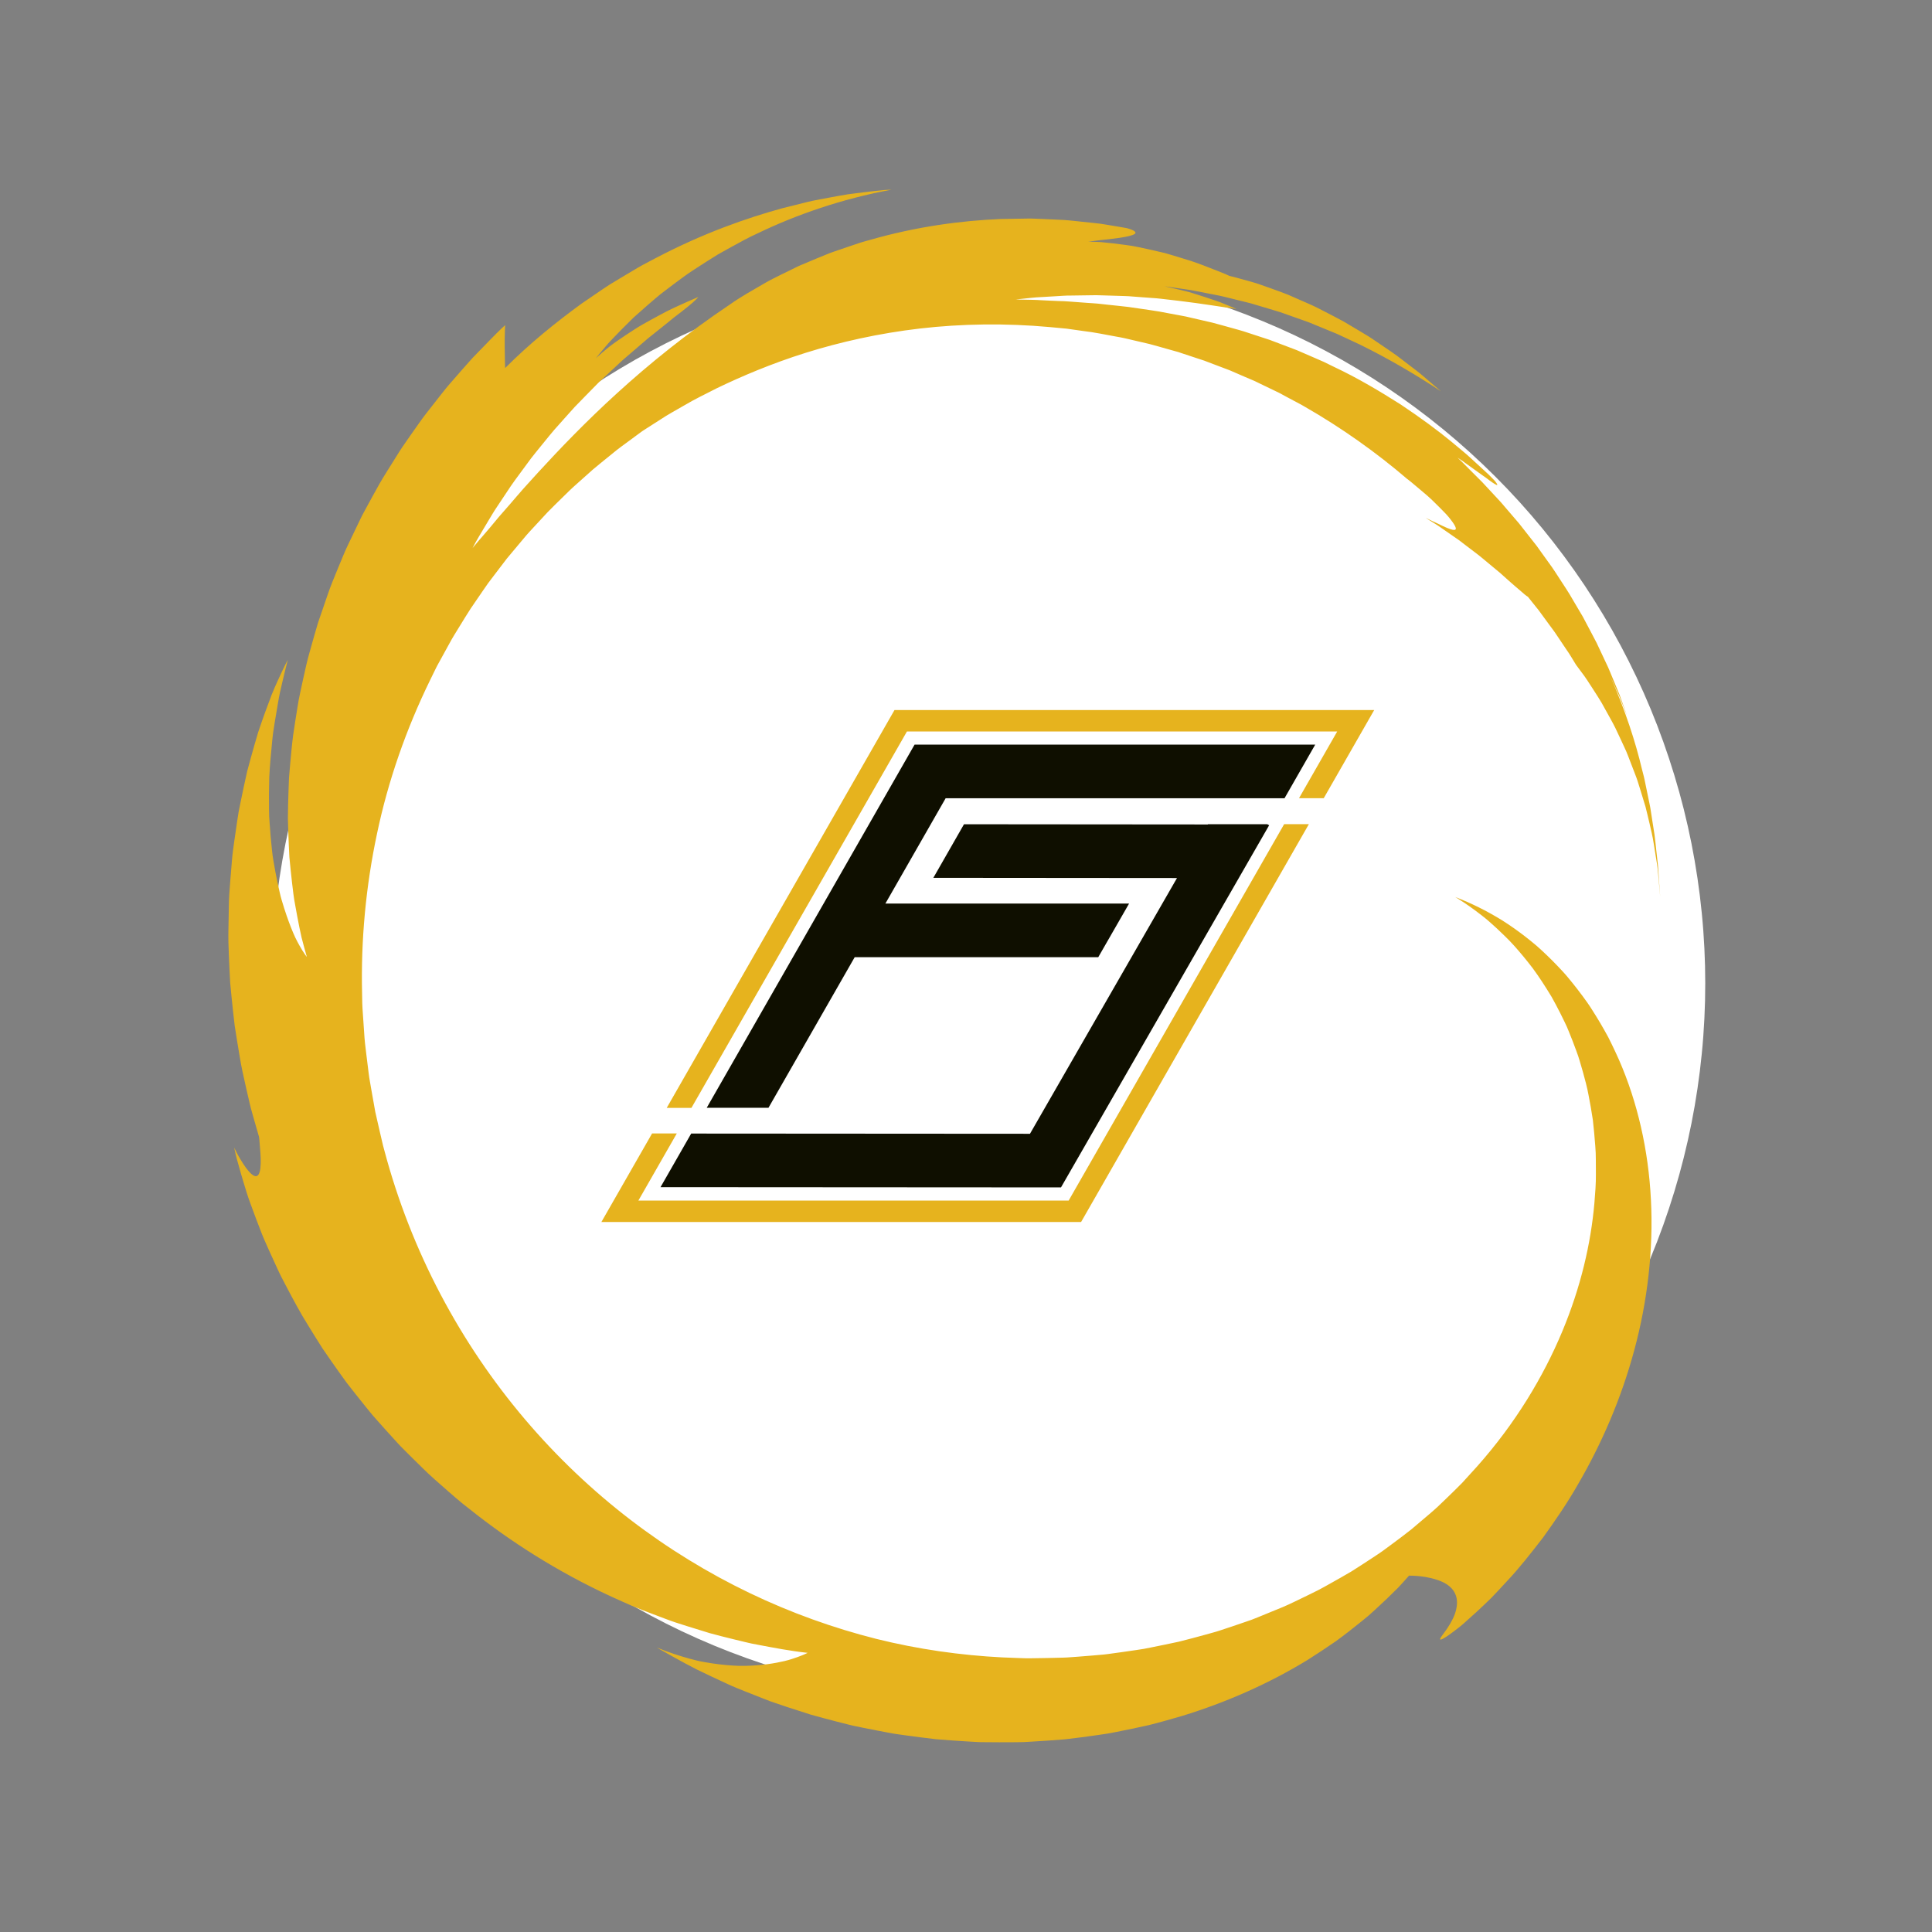
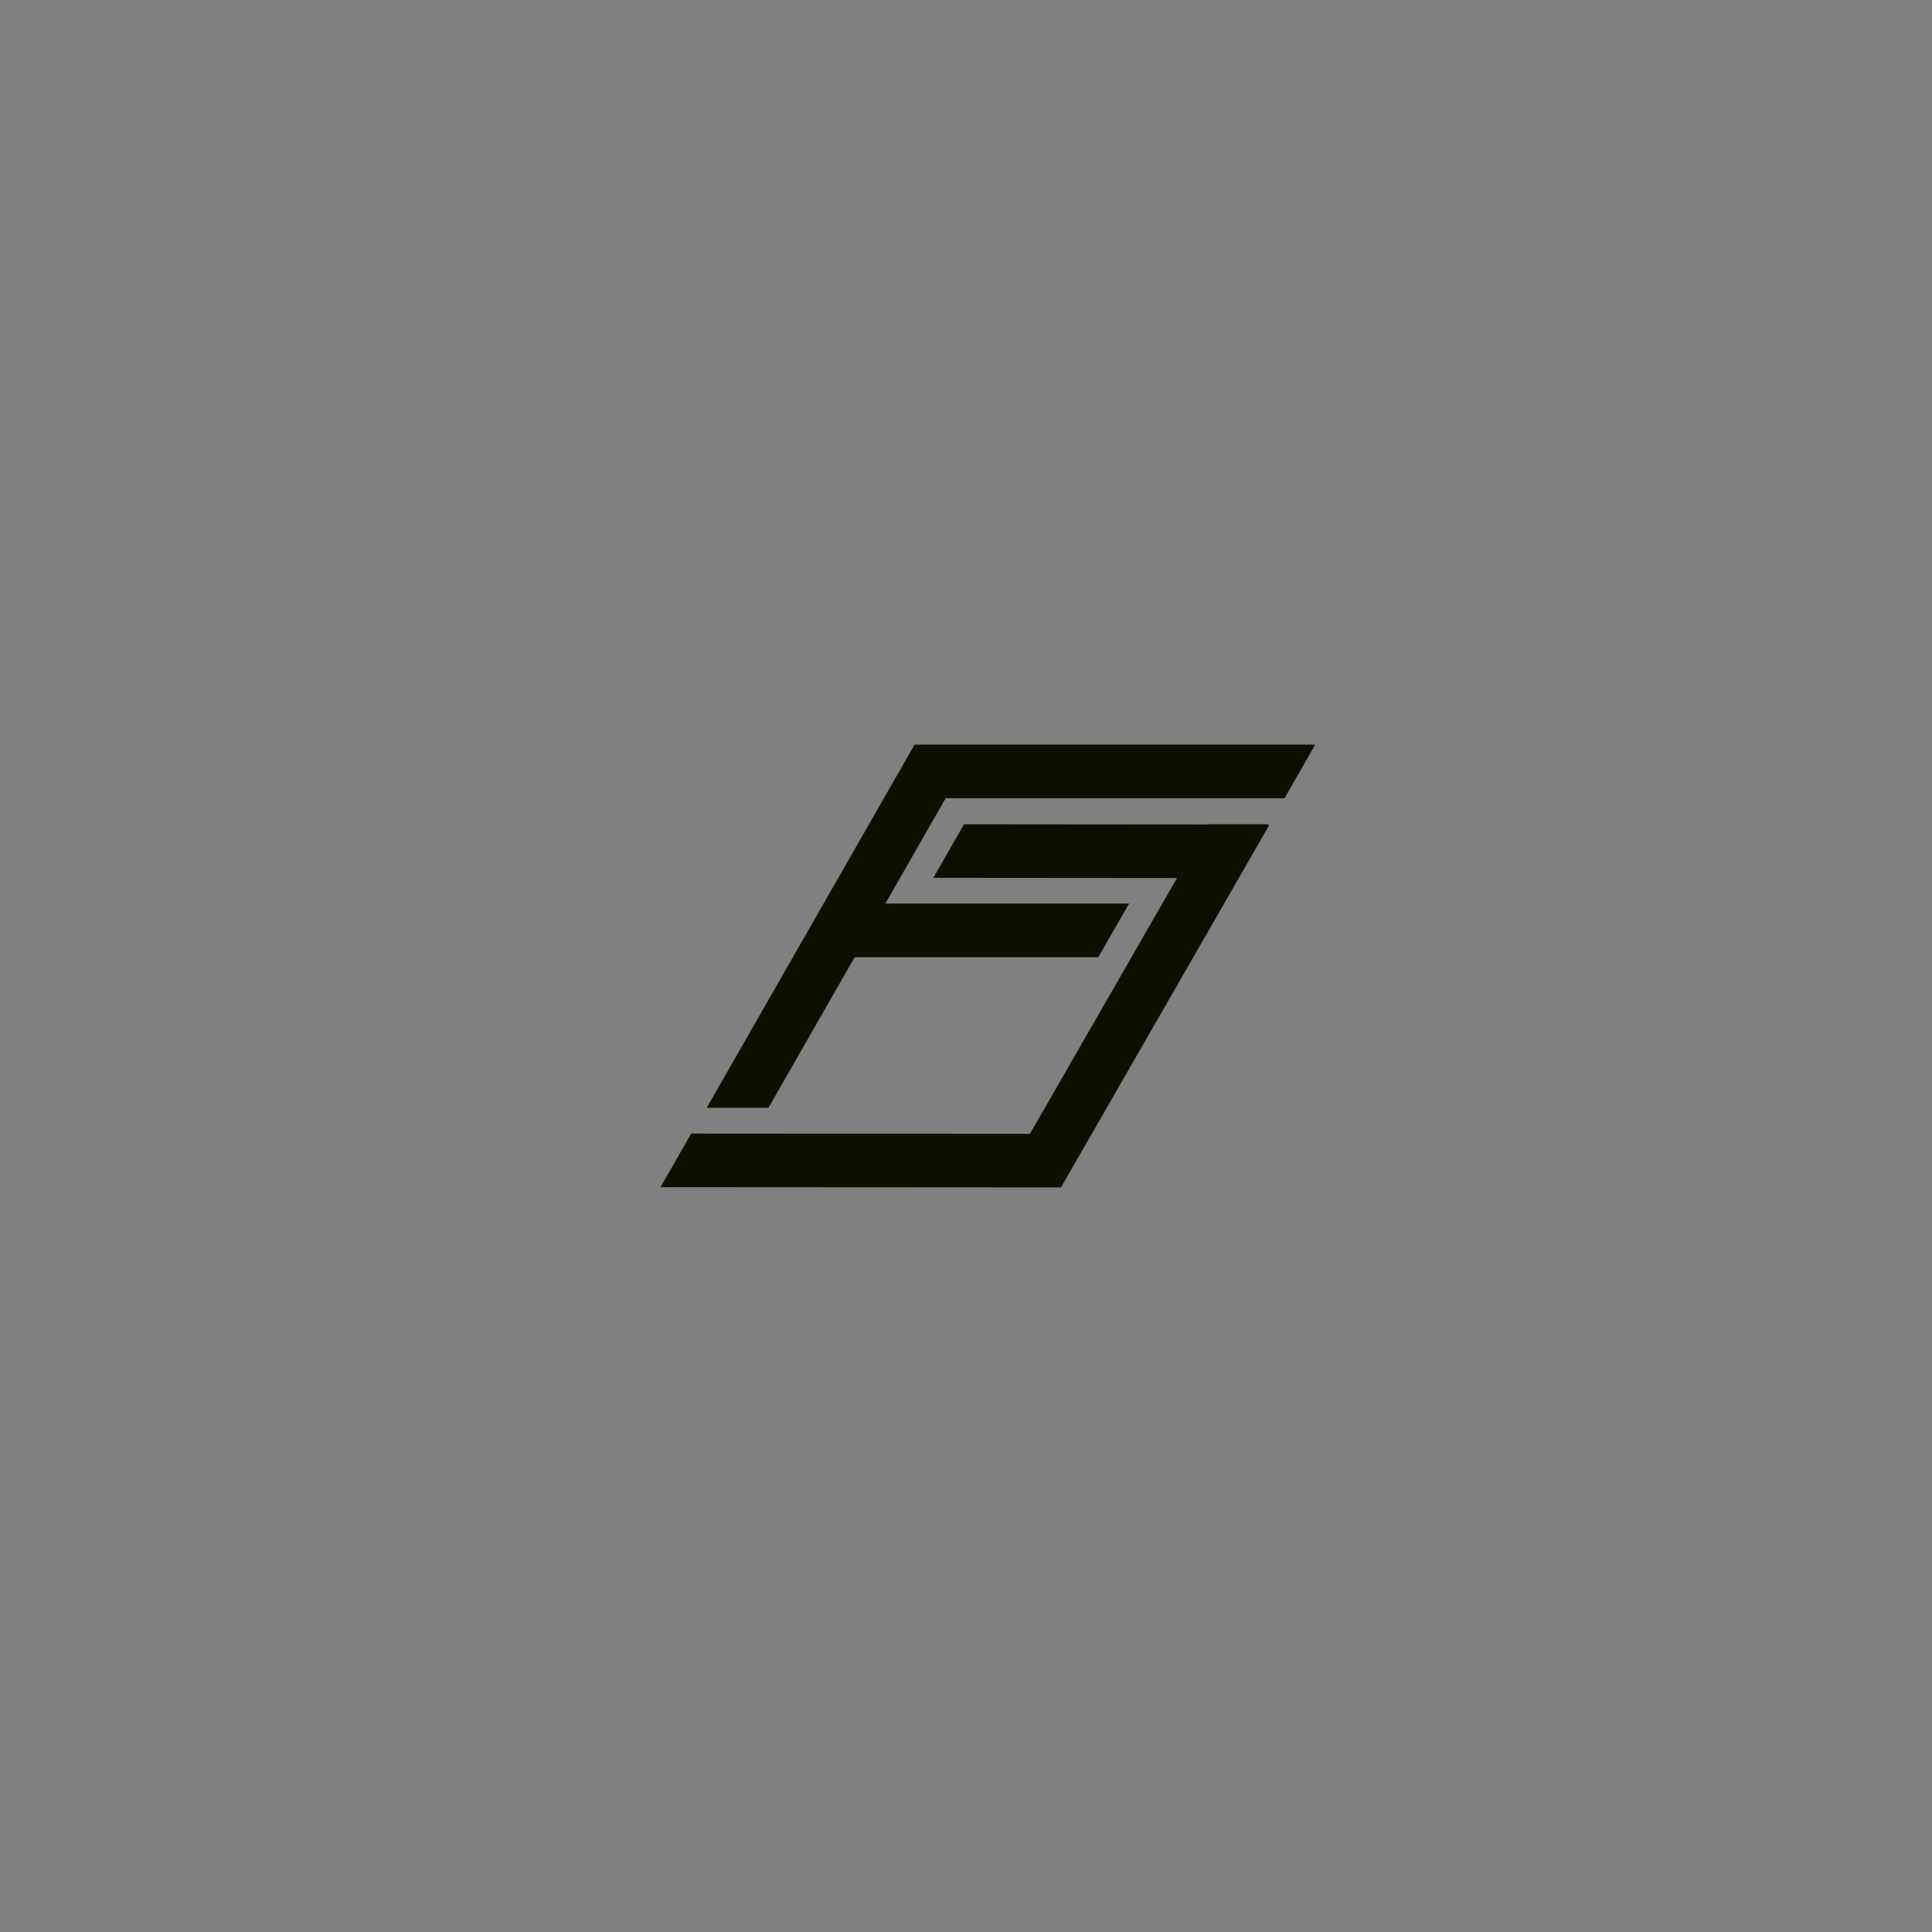
<svg xmlns="http://www.w3.org/2000/svg" width="500" zoomAndPan="magnify" viewBox="0 0 375 375" height="500" preserveAspectRatio="xMidYMid meet" version="1.0">
  <rect x="0" y="0" width="375" height="375" fill="#808080" stroke="none" />
  <defs>
    <clipPath id="fd081a2ccc">
      <path d="M 52.738 51.75 L 330.988 51.75 L 330.988 330 L 52.738 330 Z M 52.738 51.75 " clip-rule="nonzero" />
    </clipPath>
    <clipPath id="d695f67e85">
      <path d="M 44.277 36.805 L 322.527 36.805 L 322.527 338.305 L 44.277 338.305 Z M 44.277 36.805 " clip-rule="nonzero" />
    </clipPath>
    <clipPath id="90c89cae68">
      <path d="M 129 137.812 L 266.73 137.812 L 266.73 216 L 129 216 Z M 129 137.812 " clip-rule="nonzero" />
    </clipPath>
    <clipPath id="598ae3186e">
-       <path d="M 116.73 159 L 255 159 L 255 237.562 L 116.73 237.562 Z M 116.73 159 " clip-rule="nonzero" />
+       <path d="M 116.73 159 L 255 159 L 255 237.562 L 116.73 237.562 M 116.73 159 " clip-rule="nonzero" />
    </clipPath>
  </defs>
  <g clip-path="url(#fd081a2ccc)">
-     <path fill="#ffffff" d="M 330.988 190.875 C 330.988 193.152 330.934 195.43 330.82 197.703 C 330.707 199.977 330.543 202.246 330.316 204.512 C 330.094 206.777 329.816 209.039 329.48 211.289 C 329.148 213.543 328.758 215.785 328.316 218.02 C 327.871 220.25 327.371 222.473 326.82 224.68 C 326.266 226.891 325.66 229.082 324.996 231.262 C 324.336 233.441 323.621 235.602 322.855 237.746 C 322.09 239.891 321.27 242.016 320.398 244.117 C 319.527 246.223 318.605 248.301 317.629 250.359 C 316.656 252.418 315.633 254.453 314.559 256.461 C 313.488 258.469 312.363 260.449 311.195 262.402 C 310.023 264.355 308.805 266.277 307.543 268.172 C 306.277 270.062 304.965 271.926 303.609 273.754 C 302.254 275.582 300.852 277.375 299.41 279.137 C 297.965 280.898 296.477 282.621 294.949 284.309 C 293.418 285.996 291.848 287.645 290.238 289.254 C 288.629 290.863 286.98 292.434 285.293 293.961 C 283.605 295.492 281.883 296.977 280.125 298.422 C 278.363 299.867 276.57 301.266 274.738 302.621 C 272.91 303.98 271.051 305.289 269.156 306.555 C 267.266 307.82 265.34 309.039 263.387 310.207 C 261.434 311.379 259.453 312.5 257.445 313.574 C 255.438 314.648 253.406 315.672 251.348 316.645 C 249.289 317.617 247.207 318.539 245.105 319.41 C 243 320.281 240.875 321.102 238.734 321.867 C 236.59 322.637 234.43 323.352 232.25 324.012 C 230.07 324.672 227.875 325.277 225.668 325.832 C 223.461 326.387 221.238 326.883 219.004 327.328 C 216.773 327.773 214.531 328.16 212.277 328.496 C 210.023 328.828 207.766 329.109 205.5 329.332 C 203.234 329.555 200.965 329.723 198.691 329.836 C 196.414 329.945 194.141 330 191.863 330 C 189.586 330 187.312 329.945 185.035 329.836 C 182.762 329.723 180.492 329.555 178.227 329.332 C 175.961 329.109 173.703 328.828 171.449 328.496 C 169.195 328.16 166.953 327.773 164.723 327.328 C 162.488 326.883 160.266 326.387 158.059 325.832 C 155.852 325.277 153.656 324.672 151.477 324.012 C 149.297 323.352 147.137 322.637 144.992 321.867 C 142.848 321.102 140.727 320.281 138.621 319.41 C 136.52 318.539 134.438 317.617 132.379 316.645 C 130.32 315.672 128.289 314.648 126.281 313.574 C 124.273 312.5 122.293 311.379 120.34 310.207 C 118.387 309.039 116.461 307.82 114.57 306.555 C 112.676 305.289 110.816 303.98 108.988 302.621 C 107.156 301.266 105.363 299.867 103.602 298.422 C 101.844 296.977 100.121 295.492 98.434 293.961 C 96.746 292.434 95.098 290.863 93.488 289.254 C 91.879 287.645 90.309 285.996 88.777 284.309 C 87.25 282.621 85.762 280.898 84.316 279.137 C 82.875 277.375 81.473 275.582 80.117 273.754 C 78.762 271.926 77.449 270.062 76.184 268.172 C 74.922 266.277 73.703 264.355 72.531 262.402 C 71.359 260.449 70.238 258.469 69.164 256.461 C 68.094 254.453 67.07 252.418 66.094 250.359 C 65.121 248.301 64.199 246.223 63.328 244.117 C 62.457 242.016 61.637 239.891 60.871 237.746 C 60.105 235.602 59.391 233.441 58.73 231.262 C 58.066 229.082 57.461 226.891 56.906 224.68 C 56.355 222.473 55.855 220.25 55.41 218.02 C 54.969 215.785 54.578 213.543 54.242 211.289 C 53.91 209.039 53.633 206.777 53.406 204.512 C 53.184 202.246 53.016 199.977 52.906 197.703 C 52.793 195.43 52.738 193.152 52.738 190.875 C 52.738 188.602 52.793 186.324 52.906 184.051 C 53.016 181.777 53.184 179.508 53.406 177.238 C 53.633 174.973 53.91 172.715 54.242 170.461 C 54.578 168.211 54.969 165.969 55.41 163.734 C 55.855 161.5 56.355 159.281 56.906 157.07 C 57.461 154.863 58.066 152.668 58.73 150.492 C 59.391 148.312 60.105 146.152 60.871 144.008 C 61.637 141.863 62.457 139.738 63.328 137.637 C 64.199 135.531 65.121 133.453 66.094 131.395 C 67.07 129.336 68.094 127.301 69.164 125.293 C 70.238 123.285 71.359 121.305 72.531 119.352 C 73.703 117.398 74.922 115.477 76.184 113.582 C 77.449 111.691 78.762 109.828 80.117 108 C 81.473 106.172 82.875 104.375 84.316 102.617 C 85.762 100.855 87.25 99.133 88.777 97.445 C 90.309 95.758 91.879 94.109 93.488 92.5 C 95.098 90.891 96.746 89.32 98.434 87.793 C 100.121 86.262 101.844 84.777 103.602 83.332 C 105.363 81.887 107.156 80.488 108.988 79.129 C 110.816 77.773 112.676 76.465 114.57 75.199 C 116.461 73.934 118.387 72.715 120.34 71.547 C 122.293 70.375 124.273 69.254 126.281 68.18 C 128.289 67.105 130.32 66.082 132.379 65.109 C 134.438 64.137 136.52 63.215 138.621 62.344 C 140.727 61.469 142.852 60.652 144.992 59.883 C 147.137 59.117 149.297 58.402 151.477 57.742 C 153.656 57.082 155.852 56.473 158.059 55.922 C 160.266 55.367 162.488 54.867 164.723 54.426 C 166.953 53.98 169.195 53.59 171.449 53.258 C 173.703 52.922 175.961 52.645 178.227 52.422 C 180.492 52.199 182.762 52.031 185.035 51.918 C 187.312 51.809 189.586 51.75 191.863 51.75 C 194.141 51.75 196.414 51.809 198.691 51.918 C 200.965 52.031 203.234 52.199 205.5 52.422 C 207.766 52.645 210.023 52.922 212.277 53.258 C 214.531 53.59 216.773 53.98 219.004 54.426 C 221.238 54.867 223.461 55.367 225.668 55.922 C 227.875 56.473 230.07 57.082 232.25 57.742 C 234.43 58.402 236.59 59.117 238.734 59.883 C 240.875 60.652 243 61.469 245.105 62.344 C 247.207 63.215 249.289 64.137 251.348 65.109 C 253.406 66.082 255.438 67.105 257.445 68.18 C 259.453 69.254 261.434 70.375 263.387 71.547 C 265.34 72.715 267.266 73.934 269.156 75.199 C 271.051 76.465 272.91 77.773 274.738 79.129 C 276.57 80.488 278.363 81.887 280.125 83.332 C 281.883 84.777 283.605 86.262 285.293 87.793 C 286.98 89.32 288.629 90.891 290.238 92.5 C 291.848 94.109 293.418 95.758 294.949 97.445 C 296.477 99.133 297.965 100.855 299.41 102.617 C 300.852 104.375 302.254 106.172 303.609 108 C 304.965 109.828 306.277 111.691 307.543 113.582 C 308.805 115.477 310.023 117.398 311.195 119.352 C 312.363 121.305 313.488 123.285 314.559 125.293 C 315.633 127.301 316.656 129.336 317.629 131.395 C 318.605 133.453 319.527 135.531 320.398 137.637 C 321.27 139.738 322.09 141.863 322.855 144.008 C 323.621 146.152 324.336 148.312 324.996 150.492 C 325.66 152.668 326.266 154.863 326.82 157.07 C 327.371 159.281 327.871 161.5 328.316 163.734 C 328.758 165.969 329.148 168.211 329.48 170.461 C 329.816 172.715 330.094 174.973 330.316 177.238 C 330.543 179.508 330.707 181.777 330.82 184.051 C 330.934 186.324 330.988 188.602 330.988 190.875 Z M 330.988 190.875 " fill-opacity="1" fill-rule="nonzero" />
-   </g>
+     </g>
  <g clip-path="url(#d695f67e85)">
-     <path fill="#e6b31e" d="M 322.242 174.109 C 322.242 174.109 322.129 172.793 321.953 170.82 C 321.906 170.332 321.855 169.797 321.805 169.234 C 321.75 168.672 321.695 168.078 321.586 167.469 C 321.398 166.246 321.188 164.945 320.973 163.652 C 320.785 162.355 320.453 161.074 320.184 159.875 C 319.902 158.68 319.645 157.566 319.398 156.617 C 318.828 154.738 318.445 153.484 318.445 153.484 C 318.445 153.484 318.344 153.152 318.16 152.57 C 318.07 152.277 317.957 151.926 317.832 151.52 C 317.707 151.117 317.52 150.668 317.34 150.18 C 316.965 149.203 316.527 148.066 316.059 146.852 C 315.938 146.547 315.824 146.238 315.691 145.93 C 315.551 145.625 315.41 145.316 315.27 145.004 C 314.98 144.383 314.691 143.754 314.398 143.125 C 314.105 142.5 313.809 141.875 313.52 141.262 C 313.23 140.648 312.887 140.066 312.582 139.496 C 311.957 138.367 311.371 137.312 310.871 136.41 C 310.352 135.52 309.867 134.805 309.547 134.297 C 309.223 133.793 309.039 133.504 309.039 133.504 C 309.039 133.504 308.852 133.219 308.57 132.785 C 308.285 132.359 307.934 131.777 307.527 131.223 C 306.715 130.125 305.898 129.027 305.898 129.027 L 305.898 129.023 L 305.898 129.027 C 305.25 127.965 304.656 126.945 304.004 126.027 C 303.383 125.098 302.789 124.219 302.238 123.395 C 301.707 122.562 301.125 121.84 300.629 121.148 C 300.129 120.465 299.668 119.836 299.254 119.27 C 299.047 118.988 298.855 118.723 298.672 118.469 C 298.477 118.227 298.293 118 298.125 117.789 C 297.785 117.367 297.5 117.012 297.27 116.719 C 296.809 116.141 296.562 115.832 296.562 115.832 C 296.266 115.668 295.766 115.258 295.117 114.672 C 294.438 114.105 293.594 113.379 292.66 112.543 C 292.199 112.129 291.707 111.688 291.195 111.227 C 290.668 110.789 290.117 110.332 289.555 109.867 C 288.422 108.945 287.309 107.945 286.098 107.066 C 285.508 106.617 284.922 106.172 284.348 105.734 C 283.77 105.301 283.234 104.855 282.664 104.484 C 281.555 103.715 280.531 103.004 279.656 102.398 C 279.441 102.25 279.234 102.105 279.035 101.969 C 278.832 101.84 278.637 101.719 278.457 101.605 C 278.094 101.379 277.777 101.18 277.52 101.02 C 277.004 100.695 276.715 100.512 276.715 100.512 C 277.66 100.977 278.48 101.363 279.18 101.68 C 279.859 102.012 280.414 102.281 280.875 102.469 C 281.789 102.848 282.297 102.938 282.484 102.793 C 282.676 102.648 282.551 102.273 282.215 101.742 C 282.047 101.477 281.828 101.172 281.57 100.836 C 281.305 100.508 281.02 100.125 280.668 99.77 C 279.977 99.039 279.168 98.238 278.355 97.441 C 277.941 97.051 277.547 96.641 277.121 96.281 C 276.699 95.922 276.289 95.574 275.902 95.246 C 275.125 94.594 274.445 94.023 273.961 93.613 C 273.477 93.203 273.16 92.988 273.16 92.988 C 267.223 87.902 260.512 83.098 253.172 78.895 C 252.723 78.609 252.246 78.387 251.781 78.129 L 250.375 77.383 L 248.969 76.625 L 248.262 76.242 L 247.539 75.895 C 246.574 75.43 245.605 74.965 244.641 74.5 L 243.914 74.145 L 243.551 73.969 L 243.18 73.809 L 241.691 73.176 L 238.707 71.883 L 235.66 70.73 L 234.129 70.148 L 233.746 70 L 233.359 69.875 L 232.582 69.621 C 231.543 69.277 230.508 68.934 229.469 68.59 L 228.691 68.328 L 227.902 68.109 L 226.32 67.664 C 225.266 67.375 224.215 67.055 223.152 66.781 C 222.082 66.531 221.016 66.285 219.953 66.035 C 219.418 65.91 218.883 65.785 218.352 65.66 C 217.816 65.527 217.277 65.453 216.738 65.348 C 214.586 64.957 212.438 64.5 210.273 64.25 C 209.191 64.098 208.109 63.945 207.035 63.793 C 205.953 63.68 204.875 63.594 203.797 63.488 C 195.172 62.699 186.629 62.836 178.59 63.762 C 170.551 64.695 163.027 66.398 156.367 68.484 C 149.707 70.578 143.926 73.051 139.18 75.332 C 136.844 76.527 134.688 77.566 132.902 78.637 C 131.094 79.672 129.516 80.543 128.305 81.352 C 127.07 82.141 126.117 82.75 125.473 83.164 C 125.148 83.371 124.902 83.531 124.738 83.637 C 124.578 83.746 124.5 83.805 124.5 83.805 C 123.422 84.598 122.348 85.391 121.277 86.18 C 120.742 86.582 120.191 86.965 119.672 87.383 C 119.156 87.805 118.637 88.223 118.121 88.645 C 117.09 89.488 116.035 90.316 115.023 91.184 C 114.027 92.074 113.031 92.965 112.039 93.848 C 111.547 94.301 111.031 94.73 110.562 95.199 C 110.086 95.664 109.609 96.133 109.133 96.598 C 108.188 97.535 107.219 98.457 106.293 99.414 C 105.387 100.395 104.48 101.371 103.578 102.348 C 103.129 102.84 102.664 103.32 102.23 103.824 C 101.801 104.332 101.371 104.844 100.945 105.352 C 100.086 106.375 99.23 107.398 98.379 108.418 C 97.57 109.477 96.766 110.535 95.961 111.59 C 95.559 112.121 95.156 112.652 94.754 113.184 C 94.367 113.723 93.996 114.273 93.617 114.82 C 92.863 115.922 92.113 117.02 91.363 118.113 C 90.633 119.227 89.957 120.363 89.254 121.492 C 88.566 122.629 87.836 123.75 87.219 124.918 C 86.578 126.086 85.938 127.246 85.301 128.41 L 84.82 129.285 C 84.664 129.574 84.527 129.875 84.379 130.172 C 84.09 130.77 83.797 131.363 83.508 131.957 C 78.855 141.48 75.328 151.543 73.18 161.805 C 71 172.059 70.035 182.473 70.281 192.824 C 70.293 193.473 70.305 194.121 70.316 194.766 C 70.328 195.414 70.391 196.055 70.426 196.699 C 70.512 197.988 70.602 199.277 70.691 200.562 C 70.742 201.203 70.766 201.852 70.848 202.488 C 70.922 203.129 71 203.766 71.074 204.402 C 71.23 205.684 71.391 206.961 71.547 208.23 C 71.617 208.871 71.727 209.504 71.84 210.133 C 71.949 210.766 72.059 211.395 72.168 212.027 C 72.391 213.289 72.617 214.551 72.84 215.809 C 73.125 217.055 73.406 218.297 73.691 219.539 C 73.836 220.16 73.98 220.781 74.125 221.398 C 74.27 222.02 74.406 222.645 74.59 223.25 C 77.195 233.078 80.902 242.488 85.52 251.25 C 90.137 260.016 95.66 268.137 101.867 275.457 C 108.078 282.781 114.973 289.309 122.324 294.953 C 129.68 300.598 137.488 305.359 145.516 309.211 C 153.543 313.062 161.789 316.008 170.027 318.09 C 178.273 320.148 186.508 321.289 194.52 321.699 C 195.523 321.738 196.52 321.777 197.516 321.816 C 198.016 321.836 198.512 321.852 199.008 321.867 C 199.504 321.887 199.996 321.867 200.492 321.863 C 202.465 321.84 204.426 321.801 206.367 321.746 C 206.855 321.742 207.34 321.699 207.82 321.664 C 208.305 321.629 208.789 321.594 209.27 321.559 C 210.23 321.48 211.191 321.406 212.145 321.328 C 212.621 321.285 213.098 321.246 213.574 321.203 C 214.051 321.164 214.523 321.125 214.996 321.055 C 215.941 320.926 216.879 320.797 217.816 320.668 C 218.754 320.531 219.684 320.398 220.613 320.262 C 221.074 320.191 221.539 320.129 222 320.047 C 222.457 319.957 222.918 319.867 223.375 319.777 C 225.203 319.414 227.016 319.039 228.805 318.652 C 230.586 318.219 232.348 317.73 234.086 317.258 C 234.52 317.137 234.953 317.016 235.387 316.895 C 235.82 316.777 236.25 316.656 236.676 316.512 C 237.527 316.23 238.375 315.949 239.219 315.668 C 240.059 315.379 240.895 315.094 241.727 314.812 C 242.145 314.668 242.559 314.523 242.973 314.379 C 243.383 314.223 243.789 314.055 244.195 313.895 C 245.816 313.246 247.418 312.59 249 311.926 C 249.793 311.609 250.559 311.219 251.328 310.859 C 252.094 310.488 252.859 310.121 253.617 309.754 C 254.371 309.383 255.125 309.012 255.871 308.641 C 256.613 308.258 257.336 307.844 258.062 307.441 C 259.508 306.633 260.934 305.828 262.328 305.004 C 263.703 304.133 265.055 303.258 266.383 302.383 C 267.047 301.938 267.715 301.52 268.355 301.055 C 268.988 300.586 269.625 300.121 270.254 299.656 C 271.508 298.715 272.75 297.809 273.945 296.848 C 275.125 295.863 276.281 294.879 277.418 293.902 C 277.98 293.406 278.555 292.938 279.094 292.422 C 279.629 291.906 280.168 291.395 280.699 290.883 C 281.758 289.859 282.801 288.848 283.805 287.824 C 284.789 286.762 285.75 285.703 286.688 284.652 C 294.188 276.219 299.555 267.211 303.207 258.5 C 306.859 249.773 308.785 241.312 309.469 233.559 C 309.629 231.613 309.781 229.75 309.762 227.875 C 309.766 226.949 309.762 226.035 309.75 225.141 C 309.742 224.691 309.734 224.246 309.727 223.805 C 309.715 223.367 309.672 222.914 309.645 222.477 C 309.516 220.711 309.355 219.012 309.172 217.379 C 308.922 215.715 308.641 214.113 308.34 212.578 C 308.07 211.051 307.641 209.535 307.254 208.105 C 307.055 207.387 306.848 206.684 306.641 205.996 C 306.535 205.652 306.441 205.316 306.324 204.977 C 306.203 204.637 306.082 204.297 305.961 203.965 C 305.477 202.633 304.98 201.359 304.48 200.145 C 304.352 199.844 304.227 199.543 304.102 199.242 C 303.961 198.945 303.82 198.648 303.684 198.355 C 303.402 197.77 303.121 197.199 302.84 196.641 C 302.273 195.523 301.715 194.465 301.145 193.457 C 300.531 192.441 299.922 191.477 299.324 190.562 C 298.719 189.648 298.133 188.789 297.531 187.973 C 296.902 187.148 296.285 186.375 295.684 185.645 C 294.473 184.184 293.348 182.906 292.168 181.77 C 291.02 180.633 289.953 179.656 288.984 178.812 C 288.508 178.395 288.016 178.004 287.555 177.645 C 287.094 177.285 286.66 176.957 286.258 176.66 C 285.449 176.066 284.758 175.586 284.195 175.211 C 283.066 174.461 282.457 174.109 282.457 174.109 C 285.488 175.273 288.578 176.781 291.629 178.676 C 293.109 179.617 294.582 180.652 296.051 181.789 C 296.781 182.359 297.52 182.949 298.242 183.566 C 298.938 184.18 299.629 184.816 300.316 185.48 C 301.004 186.141 301.691 186.828 302.367 187.543 C 303.043 188.254 303.742 188.992 304.359 189.746 C 305.621 191.258 306.863 192.867 308.074 194.57 C 308.383 195 308.652 195.426 308.934 195.859 C 309.215 196.293 309.492 196.734 309.766 197.18 C 310.316 198.07 310.855 198.984 311.387 199.922 C 311.652 200.391 311.918 200.867 312.176 201.348 C 312.41 201.824 312.648 202.305 312.887 202.789 C 313.359 203.762 313.82 204.754 314.27 205.77 C 317.805 213.867 319.965 223.18 320.445 232.879 C 320.949 242.57 319.77 252.613 317.211 262.07 C 314.672 271.539 310.773 280.398 306.348 288 C 304.164 291.84 301.777 295.27 299.484 298.465 C 297.102 301.543 294.84 304.426 292.609 306.789 C 291.512 307.992 290.453 309.117 289.453 310.16 C 288.43 311.16 287.461 312.074 286.562 312.906 C 285.66 313.734 284.832 314.477 284.086 315.129 C 283.715 315.461 283.352 315.75 283.012 316.012 C 282.672 316.277 282.355 316.52 282.062 316.742 C 279.703 318.5 278.879 318.773 280.055 317.258 C 281.219 315.742 281.965 314.426 282.383 313.289 C 282.789 312.125 282.879 311.148 282.746 310.328 C 282.477 308.691 281.328 307.676 279.953 307.039 C 278.59 306.422 276.949 306.09 275.684 305.953 C 274.41 305.812 273.492 305.832 273.492 305.832 C 272.809 306.609 272.105 307.379 271.395 308.148 C 270.664 308.883 269.918 309.617 269.156 310.344 C 268.398 311.07 267.625 311.793 266.836 312.512 C 266.441 312.867 266.051 313.234 265.645 313.582 C 265.234 313.918 264.824 314.258 264.41 314.598 C 262.754 315.938 261.051 317.289 259.289 318.562 C 257.508 319.793 255.68 321.004 253.816 322.184 C 246.309 326.777 238.02 330.434 229.457 333.059 C 227.312 333.684 225.156 334.301 222.996 334.844 C 220.828 335.328 218.656 335.785 216.48 336.207 C 215.938 336.309 215.395 336.43 214.852 336.508 C 214.309 336.59 213.766 336.668 213.223 336.75 C 212.141 336.906 211.055 337.055 209.973 337.199 C 208.891 337.34 207.809 337.48 206.73 337.598 C 205.648 337.68 204.574 337.762 203.5 337.844 C 202.426 337.914 201.355 337.98 200.289 338.047 C 199.758 338.078 199.227 338.105 198.695 338.137 C 198.164 338.16 197.633 338.156 197.102 338.164 C 194.984 338.184 192.883 338.18 190.809 338.152 L 190.031 338.141 L 189.254 338.098 C 188.738 338.07 188.227 338.039 187.715 338.012 C 186.691 337.945 185.672 337.879 184.66 337.812 C 183.652 337.738 182.648 337.668 181.652 337.578 C 180.66 337.457 179.676 337.336 178.703 337.219 C 177.727 337.09 176.758 336.961 175.801 336.832 C 175.32 336.766 174.844 336.699 174.371 336.633 C 173.895 336.566 173.422 336.5 172.957 336.406 C 171.09 336.062 169.262 335.711 167.473 335.348 C 167.027 335.254 166.582 335.164 166.141 335.07 C 165.699 334.984 165.258 334.887 164.828 334.773 C 163.965 334.555 163.109 334.34 162.266 334.125 C 160.582 333.688 158.941 333.254 157.355 332.805 C 155.781 332.312 154.258 331.82 152.785 331.332 C 152.051 331.086 151.328 330.84 150.617 330.602 C 150.266 330.48 149.91 330.367 149.566 330.238 C 149.223 330.105 148.883 329.977 148.547 329.844 C 147.199 329.324 145.906 328.812 144.672 328.316 C 143.441 327.812 142.25 327.359 141.16 326.836 C 138.961 325.828 136.996 324.895 135.289 324.066 C 133.594 323.211 132.18 322.418 131.023 321.785 C 129.867 321.148 128.98 320.648 128.383 320.309 C 127.785 319.973 127.484 319.781 127.484 319.781 C 129.695 320.695 131.84 321.395 133.859 321.953 C 134.367 322.09 134.867 322.219 135.359 322.336 C 135.852 322.453 136.348 322.539 136.832 322.629 C 137.801 322.801 138.738 322.941 139.645 323.047 C 140.551 323.156 141.426 323.234 142.266 323.285 C 143.105 323.34 143.91 323.371 144.695 323.34 C 146.258 323.305 147.68 323.184 148.949 323.016 C 150.219 322.848 151.34 322.629 152.305 322.402 C 153.277 322.164 154.102 321.887 154.758 321.652 C 156.078 321.18 156.762 320.816 156.762 320.816 C 153.445 320.461 150.242 319.844 147.059 319.238 C 146.66 319.16 146.262 319.086 145.867 319.008 C 145.469 318.93 145.086 318.828 144.695 318.738 C 143.914 318.551 143.141 318.363 142.367 318.176 C 140.824 317.793 139.285 317.418 137.773 316.996 C 136.277 316.547 134.793 316.09 133.32 315.621 C 132.586 315.387 131.852 315.152 131.125 314.918 C 130.387 314.688 129.688 314.402 128.977 314.145 C 126.145 313.074 123.324 312.043 120.676 310.812 C 109.945 306.074 100.637 300.277 92.73 294.156 C 91.742 293.391 90.77 292.629 89.809 291.863 C 88.855 291.098 87.957 290.293 87.051 289.512 C 85.258 287.934 83.473 286.41 81.863 284.797 C 81.051 283.996 80.25 283.203 79.457 282.426 C 79.062 282.031 78.672 281.641 78.281 281.25 C 78.09 281.055 77.895 280.859 77.703 280.664 C 77.52 280.465 77.332 280.266 77.148 280.066 C 75.68 278.469 74.266 276.895 72.898 275.348 C 72.207 274.586 71.582 273.781 70.949 273.008 C 70.32 272.223 69.703 271.453 69.094 270.691 C 68.492 269.922 67.898 269.164 67.312 268.418 C 66.75 267.656 66.211 266.895 65.676 266.145 C 64.609 264.645 63.59 263.18 62.613 261.75 C 61.68 260.293 60.797 258.867 59.949 257.484 C 58.215 254.738 56.82 252.051 55.504 249.57 C 55.18 248.945 54.863 248.332 54.551 247.734 C 54.246 247.133 53.977 246.527 53.699 245.941 C 53.152 244.762 52.637 243.629 52.148 242.543 C 51.91 242 51.672 241.465 51.441 240.945 C 51.215 240.426 50.988 239.918 50.797 239.41 C 50.398 238.398 50.027 237.434 49.684 236.516 C 49.344 235.594 49.02 234.723 48.715 233.898 C 48.418 233.074 48.125 232.301 47.902 231.559 C 46.977 228.594 46.359 226.391 45.965 224.93 C 45.762 224.203 45.652 223.648 45.57 223.285 C 45.492 222.918 45.457 222.738 45.457 222.738 C 45.664 223.176 45.867 223.582 46.059 223.961 C 46.254 224.336 46.465 224.68 46.652 225 C 47.031 225.637 47.379 226.168 47.695 226.602 C 48.328 227.473 48.832 227.965 49.23 228.176 C 50.027 228.594 50.395 227.887 50.535 226.777 C 50.676 225.664 50.59 224.148 50.477 222.91 C 50.395 221.66 50.285 220.691 50.285 220.691 C 49.969 219.598 49.656 218.516 49.348 217.441 C 49.195 216.906 49.047 216.371 48.898 215.844 C 48.75 215.312 48.602 214.785 48.484 214.25 C 47.984 212.129 47.516 210.051 47.074 208.012 C 46.84 206.996 46.68 205.98 46.508 204.977 C 46.34 203.973 46.176 202.98 46.012 201.996 C 45.859 201.016 45.707 200.043 45.555 199.086 C 45.43 198.125 45.332 197.168 45.227 196.227 C 45.023 194.344 44.84 192.508 44.676 190.711 C 44.578 188.914 44.492 187.16 44.426 185.453 C 44.395 184.598 44.363 183.754 44.336 182.922 C 44.305 182.09 44.332 181.27 44.336 180.461 C 44.352 178.844 44.383 177.266 44.422 175.734 C 44.438 174.203 44.562 172.719 44.672 171.273 C 44.777 169.828 44.895 168.426 45.016 167.066 C 45.117 165.707 45.324 164.387 45.496 163.109 C 45.672 161.832 45.852 160.598 46.035 159.402 C 46.125 158.805 46.219 158.215 46.309 157.637 C 46.422 157.062 46.535 156.496 46.645 155.938 C 46.875 154.828 47.102 153.754 47.316 152.715 C 47.543 151.684 47.762 150.688 47.973 149.723 C 48.23 148.77 48.48 147.852 48.719 146.969 C 49.207 145.203 49.676 143.582 50.121 142.098 C 50.609 140.621 51.09 139.285 51.527 138.07 C 51.969 136.855 52.375 135.77 52.75 134.797 C 53.133 133.828 53.523 132.988 53.852 132.25 C 55.18 129.301 55.863 128.062 55.863 128.062 C 55.492 129.508 55.148 130.918 54.824 132.301 C 54.664 132.992 54.508 133.676 54.355 134.348 C 54.195 135.023 54.094 135.699 53.973 136.363 C 53.734 137.691 53.516 138.992 53.316 140.258 C 53.219 140.891 53.125 141.516 53.027 142.133 C 52.934 142.746 52.887 143.363 52.82 143.969 C 52.582 146.391 52.367 148.68 52.266 150.852 C 52.207 153.027 52.195 155.078 52.215 157.008 C 52.227 157.492 52.223 157.965 52.246 158.434 C 52.277 158.902 52.305 159.363 52.336 159.816 C 52.395 160.727 52.465 161.602 52.539 162.453 C 52.617 163.301 52.695 164.121 52.781 164.91 C 52.828 165.305 52.871 165.695 52.914 166.078 C 52.965 166.461 53.031 166.832 53.094 167.203 C 53.34 168.672 53.598 170.035 53.863 171.293 C 53.996 171.926 54.129 172.527 54.266 173.109 C 54.398 173.688 54.531 174.242 54.695 174.773 C 55.32 176.898 55.934 178.641 56.496 180.062 C 56.781 180.773 57.043 181.406 57.309 181.965 C 57.582 182.523 57.836 183.008 58.07 183.426 C 59 185.102 59.559 185.738 59.559 185.738 C 59.211 184.527 58.867 183.262 58.527 181.945 C 58.227 180.629 57.961 179.262 57.691 177.844 C 57.559 177.133 57.43 176.414 57.297 175.684 C 57.172 174.953 57.02 174.211 56.941 173.457 C 56.75 171.949 56.574 170.398 56.41 168.812 C 56.332 168.016 56.25 167.211 56.172 166.398 C 56.133 165.586 56.09 164.766 56.051 163.934 C 55.977 162.273 55.922 160.578 55.879 158.855 C 55.887 157.137 55.941 155.387 55.996 153.617 C 56.031 152.73 56.062 151.84 56.098 150.941 C 56.176 150.051 56.25 149.152 56.328 148.25 C 56.496 146.445 56.652 144.617 56.887 142.789 C 57.152 140.969 57.438 139.133 57.738 137.289 L 57.969 135.906 C 58.051 135.445 58.156 134.988 58.25 134.531 C 58.449 133.617 58.645 132.699 58.844 131.781 C 59.25 129.945 59.645 128.102 60.176 126.297 C 60.68 124.488 61.191 122.676 61.727 120.879 C 62.324 119.102 62.93 117.332 63.547 115.578 C 64.137 113.812 64.859 112.113 65.551 110.414 C 65.902 109.566 66.254 108.723 66.602 107.883 C 66.781 107.465 66.949 107.043 67.137 106.633 C 67.328 106.223 67.52 105.816 67.711 105.41 C 68.48 103.785 69.25 102.18 70.02 100.602 L 70.309 100.012 L 70.621 99.438 C 70.828 99.055 71.035 98.672 71.238 98.293 C 71.652 97.535 72.066 96.785 72.473 96.039 C 72.887 95.293 73.297 94.559 73.703 93.828 C 74.109 93.098 74.562 92.406 74.984 91.703 C 75.844 90.312 76.695 88.949 77.535 87.629 C 77.945 86.961 78.402 86.34 78.832 85.707 C 79.27 85.082 79.699 84.465 80.125 83.855 C 80.555 83.25 80.977 82.652 81.391 82.062 C 81.809 81.477 82.215 80.895 82.648 80.352 C 83.508 79.254 84.336 78.191 85.137 77.172 C 85.945 76.16 86.695 75.168 87.488 74.285 C 89.043 72.488 90.465 70.879 91.723 69.473 C 93.027 68.113 94.164 66.949 95.098 66 C 96.035 65.059 96.746 64.309 97.266 63.836 C 97.777 63.359 98.047 63.109 98.047 63.109 C 98.047 63.109 98.027 63.629 97.996 64.402 C 97.961 65.168 97.961 66.23 97.965 67.273 C 97.969 69.367 98.043 71.441 98.043 71.441 C 102.891 66.582 107.965 62.523 112.859 58.949 C 114.105 58.086 115.336 57.246 116.551 56.426 C 117.16 56.02 117.758 55.605 118.367 55.223 C 118.98 54.848 119.594 54.477 120.199 54.109 C 121.41 53.375 122.602 52.664 123.777 51.977 C 124.355 51.621 124.965 51.32 125.551 51 C 126.145 50.688 126.73 50.379 127.312 50.074 C 136.613 45.199 145.012 42.301 151.852 40.418 C 153.574 39.977 155.191 39.574 156.707 39.207 C 157.457 39.012 158.203 38.883 158.918 38.742 C 159.629 38.605 160.316 38.477 160.977 38.352 C 162.297 38.109 163.508 37.883 164.617 37.707 C 165.73 37.566 166.738 37.438 167.637 37.324 C 169.434 37.109 170.785 36.957 171.695 36.879 C 172.609 36.828 173.074 36.805 173.074 36.805 C 163.301 38.621 154.52 41.699 147.133 45.258 C 145.258 46.098 143.523 47.078 141.836 48 C 140.996 48.469 140.172 48.93 139.363 49.379 C 138.57 49.863 137.805 50.352 137.051 50.828 C 136.301 51.312 135.566 51.789 134.848 52.25 C 134.133 52.723 133.43 53.172 132.773 53.668 C 131.449 54.633 130.199 55.57 129.02 56.473 C 128.727 56.699 128.438 56.922 128.152 57.141 C 127.867 57.363 127.598 57.602 127.328 57.828 C 126.797 58.285 126.277 58.73 125.773 59.16 C 124.773 60.027 123.844 60.852 122.988 61.625 C 121.324 63.238 119.953 64.652 118.848 65.809 C 118.574 66.098 118.312 66.363 118.078 66.633 C 117.848 66.898 117.633 67.152 117.434 67.383 C 117.039 67.852 116.707 68.246 116.441 68.566 C 115.918 69.211 115.645 69.543 115.645 69.543 C 116.441 68.801 117.344 68.035 118.305 67.266 C 119.281 66.512 120.352 65.793 121.426 65.066 C 121.965 64.707 122.512 64.352 123.059 64 C 123.605 63.652 124.145 63.297 124.711 62.988 C 125.828 62.355 126.926 61.754 127.969 61.195 C 130.035 60.047 131.973 59.219 133.336 58.602 C 134.707 57.992 135.543 57.641 135.543 57.641 C 135.121 58.203 133.945 59.211 132.223 60.547 C 131.789 60.879 131.324 61.234 130.832 61.613 C 130.348 62.008 129.84 62.422 129.301 62.859 C 128.223 63.719 127.039 64.664 125.777 65.676 C 124.551 66.727 123.246 67.848 121.887 69.016 C 121.547 69.305 121.203 69.602 120.859 69.898 C 120.523 70.211 120.188 70.523 119.844 70.844 C 119.164 71.477 118.477 72.121 117.777 72.77 C 117.426 73.098 117.074 73.426 116.723 73.754 L 116.191 74.25 L 115.68 74.77 C 114.996 75.465 114.309 76.168 113.617 76.871 C 112.926 77.578 112.227 78.277 111.547 78.996 C 110.883 79.734 110.219 80.473 109.559 81.211 C 108.902 81.949 108.246 82.684 107.594 83.418 C 106.949 84.156 106.348 84.926 105.734 85.668 C 104.527 87.172 103.301 88.605 102.246 90.094 C 101.707 90.824 101.176 91.543 100.66 92.246 C 100.402 92.598 100.145 92.945 99.895 93.289 C 99.641 93.633 99.395 93.973 99.168 94.32 C 98.25 95.699 97.387 97 96.586 98.195 C 95.773 99.379 95.133 100.531 94.527 101.52 C 93.93 102.52 93.414 103.387 92.988 104.098 C 92.551 104.805 92.258 105.391 92.043 105.777 C 91.836 106.168 91.723 106.375 91.723 106.375 C 91.723 106.375 92.023 106.031 92.574 105.355 C 92.844 105.016 93.211 104.609 93.633 104.125 C 94.051 103.637 94.531 103.074 95.078 102.438 C 95.617 101.797 96.215 101.086 96.859 100.297 C 97.52 99.52 98.27 98.695 99.051 97.789 C 99.84 96.891 100.652 95.902 101.559 94.887 C 102.48 93.883 103.453 92.812 104.465 91.68 C 108.578 87.203 113.625 81.914 119.785 76.305 C 125.941 70.699 133.215 64.77 141.734 59.059 C 143.836 57.578 146.07 56.336 148.277 55.055 C 149.371 54.402 150.52 53.859 151.648 53.289 C 152.781 52.723 153.914 52.168 155.047 51.625 C 156.199 51.125 157.352 50.645 158.5 50.172 C 159.074 49.934 159.648 49.699 160.219 49.469 L 161.078 49.121 L 161.945 48.812 C 163.105 48.41 164.258 48.016 165.402 47.633 C 165.977 47.441 166.547 47.25 167.117 47.062 C 167.688 46.883 168.266 46.734 168.84 46.574 C 177.98 43.941 186.766 42.816 194.219 42.508 C 196.086 42.465 197.871 42.438 199.566 42.422 C 199.988 42.41 200.406 42.426 200.816 42.445 C 201.23 42.461 201.637 42.477 202.035 42.492 C 202.836 42.527 203.609 42.562 204.359 42.594 C 205.109 42.629 205.836 42.668 206.535 42.699 C 207.234 42.738 207.906 42.824 208.551 42.883 C 209.84 43.02 211.02 43.145 212.086 43.258 C 212.617 43.316 213.121 43.371 213.594 43.426 C 214.062 43.5 214.508 43.57 214.918 43.637 C 215.734 43.773 216.434 43.891 216.996 43.984 C 218.121 44.18 218.719 44.281 218.719 44.281 C 220.332 44.723 220.645 45.129 220.234 45.414 C 219.816 45.707 218.668 45.961 217.332 46.16 C 215.996 46.363 214.469 46.516 213.277 46.645 C 212.086 46.812 211.23 46.914 211.23 46.914 C 212.023 46.926 212.824 46.934 213.633 46.988 C 214.441 47.059 215.258 47.145 216.07 47.238 C 216.887 47.332 217.703 47.438 218.52 47.551 C 218.926 47.609 219.328 47.668 219.734 47.727 C 220.137 47.793 220.539 47.883 220.938 47.961 C 222.535 48.289 224.098 48.641 225.59 48.996 C 225.773 49.043 225.961 49.086 226.145 49.129 C 226.328 49.184 226.508 49.238 226.691 49.289 C 227.051 49.395 227.406 49.504 227.762 49.605 C 228.461 49.82 229.141 50.027 229.801 50.23 C 232.434 50.996 234.609 51.922 236.152 52.516 C 236.918 52.824 237.527 53.07 237.945 53.238 C 238.359 53.422 238.578 53.531 238.578 53.531 C 239.82 53.848 241.086 54.191 242.359 54.551 C 242.996 54.738 243.645 54.902 244.277 55.121 C 244.91 55.344 245.547 55.566 246.184 55.793 C 247.457 56.25 248.738 56.699 250.004 57.203 C 251.254 57.742 252.504 58.289 253.738 58.84 C 254.352 59.121 254.977 59.375 255.574 59.68 C 256.172 59.988 256.77 60.293 257.359 60.598 C 258.539 61.211 259.707 61.809 260.836 62.426 C 261.941 63.086 263.027 63.73 264.086 64.359 C 264.613 64.68 265.133 64.992 265.645 65.301 C 266.148 65.617 266.633 65.957 267.113 66.277 C 269.027 67.582 270.828 68.754 272.336 69.953 C 273.102 70.535 273.82 71.086 274.488 71.598 C 274.82 71.852 275.141 72.098 275.445 72.336 C 275.742 72.586 276.027 72.824 276.297 73.051 C 278.43 74.875 279.695 75.957 279.695 75.957 C 275.195 72.969 269.742 69.719 263.945 66.875 C 262.484 66.195 261.016 65.508 259.551 64.824 C 258.055 64.207 256.566 63.594 255.09 62.988 C 254.723 62.836 254.355 62.688 253.988 62.539 C 253.613 62.406 253.242 62.273 252.871 62.141 C 252.129 61.879 251.395 61.617 250.664 61.359 C 249.938 61.102 249.215 60.848 248.5 60.594 C 247.777 60.375 247.062 60.16 246.355 59.945 C 245.652 59.734 244.957 59.527 244.27 59.324 C 243.93 59.219 243.59 59.117 243.254 59.02 C 243.086 58.969 242.918 58.918 242.754 58.871 C 242.586 58.828 242.418 58.785 242.25 58.746 C 240.914 58.414 239.633 58.098 238.414 57.797 C 237.805 57.656 237.219 57.488 236.637 57.379 C 236.059 57.266 235.496 57.156 234.953 57.051 C 233.867 56.836 232.859 56.641 231.941 56.461 C 231.031 56.266 230.191 56.176 229.461 56.062 C 228.73 55.953 228.105 55.863 227.594 55.789 C 226.574 55.641 226.012 55.559 226.012 55.559 C 226.973 55.766 227.918 55.984 228.832 56.207 C 229.285 56.316 229.734 56.43 230.176 56.535 C 230.617 56.648 231.051 56.75 231.469 56.891 C 233.141 57.41 234.656 57.91 235.93 58.344 C 236.246 58.457 236.551 58.551 236.836 58.664 C 237.117 58.777 237.387 58.887 237.637 58.988 C 238.137 59.191 238.57 59.367 238.922 59.516 C 239.629 59.812 240.023 59.977 240.023 59.977 C 237.332 59.613 233.328 58.93 228.805 58.391 C 227.676 58.258 226.516 58.125 225.336 57.988 C 224.746 57.902 224.148 57.883 223.547 57.832 C 222.949 57.789 222.344 57.746 221.742 57.699 C 221.141 57.656 220.535 57.609 219.93 57.562 L 219.027 57.492 C 218.727 57.469 218.422 57.473 218.121 57.457 C 216.914 57.422 215.719 57.387 214.539 57.348 C 213.953 57.332 213.371 57.305 212.797 57.297 C 212.223 57.305 211.652 57.312 211.09 57.32 C 209.973 57.336 208.887 57.352 207.848 57.367 C 206.812 57.355 205.82 57.449 204.895 57.5 C 203.965 57.555 203.098 57.605 202.301 57.652 C 200.711 57.715 199.422 57.902 198.527 57.984 C 197.633 58.074 197.133 58.129 197.133 58.129 C 198.191 58.164 199.281 58.188 200.402 58.199 C 200.961 58.195 201.527 58.25 202.102 58.273 C 202.676 58.301 203.258 58.332 203.844 58.359 C 204.434 58.383 205.027 58.406 205.625 58.434 C 206.227 58.461 206.832 58.457 207.445 58.52 C 208.668 58.621 209.914 58.711 211.18 58.797 C 211.812 58.848 212.453 58.867 213.094 58.934 C 213.734 59.008 214.383 59.078 215.031 59.148 C 216.332 59.297 217.652 59.41 218.984 59.574 C 221.633 59.988 224.359 60.289 227.078 60.859 C 227.758 60.984 228.445 61.113 229.129 61.238 C 229.473 61.305 229.816 61.359 230.16 61.434 L 231.184 61.672 C 232.551 61.988 233.922 62.305 235.297 62.621 C 236.664 62.969 238.02 63.375 239.383 63.742 C 240.062 63.938 240.75 64.105 241.422 64.324 C 242.09 64.543 242.762 64.766 243.43 64.984 C 244.102 65.203 244.77 65.422 245.438 65.641 L 246.441 65.969 L 247.422 66.34 C 248.73 66.836 250.035 67.328 251.328 67.82 C 251.656 67.938 251.973 68.074 252.285 68.215 C 252.602 68.352 252.918 68.488 253.234 68.625 C 253.863 68.898 254.492 69.172 255.117 69.441 C 255.738 69.715 256.367 69.977 256.98 70.254 C 257.582 70.551 258.188 70.848 258.785 71.141 C 263.617 73.406 267.969 76.039 271.871 78.508 C 275.711 81.07 279.066 83.539 281.758 85.766 C 282.426 86.324 283.066 86.855 283.672 87.359 C 284.273 87.867 284.852 88.332 285.352 88.812 C 286.375 89.75 287.254 90.559 287.973 91.219 C 288.332 91.551 288.652 91.844 288.926 92.098 C 289.191 92.367 289.414 92.59 289.594 92.773 C 289.957 93.141 290.145 93.332 290.145 93.332 C 290.824 94.184 290.73 94.293 290.207 93.992 C 289.945 93.84 289.574 93.586 289.141 93.27 C 288.922 93.105 288.691 92.934 288.445 92.75 C 288.199 92.566 287.926 92.387 287.656 92.195 C 286.57 91.43 285.395 90.578 284.488 89.922 C 284.266 89.758 284.055 89.605 283.867 89.469 C 283.68 89.336 283.504 89.227 283.363 89.133 C 283.082 88.945 282.918 88.836 282.918 88.836 C 283.594 89.445 284.309 90.191 285.109 90.996 C 285.91 91.805 286.801 92.668 287.727 93.613 C 288.629 94.586 289.586 95.617 290.594 96.699 C 290.844 96.969 291.102 97.234 291.352 97.52 C 291.598 97.805 291.844 98.094 292.094 98.387 C 292.594 98.969 293.105 99.562 293.621 100.168 C 293.879 100.469 294.141 100.773 294.402 101.078 C 294.668 101.379 294.934 101.688 295.176 102.016 C 295.68 102.656 296.191 103.305 296.703 103.961 C 297.219 104.613 297.738 105.273 298.258 105.938 C 298.75 106.625 299.246 107.312 299.738 108.004 C 300.238 108.695 300.734 109.391 301.234 110.082 C 301.727 110.781 302.172 111.508 302.641 112.219 C 303.566 113.648 304.523 115.047 305.336 116.504 C 305.762 117.219 306.18 117.934 306.594 118.637 C 306.801 118.988 307.008 119.336 307.215 119.684 C 307.402 120.039 307.59 120.395 307.777 120.746 C 308.516 122.156 309.254 123.512 309.926 124.828 C 310.555 126.168 311.156 127.445 311.719 128.645 C 311.863 128.945 312 129.238 312.137 129.531 C 312.27 129.824 312.383 130.117 312.504 130.402 C 312.742 130.973 312.969 131.523 313.188 132.051 C 313.621 133.102 314.027 134.055 314.367 134.898 C 314.676 135.758 314.941 136.5 315.16 137.105 C 315.598 138.32 315.844 139 315.844 139 C 315.324 137.695 314.805 136.383 314.281 135.074 C 313.719 133.781 313.113 132.504 312.535 131.227 C 315.484 137.852 317.52 144.297 318.645 149.078 C 318.797 149.672 318.941 150.242 319.082 150.777 C 319.219 151.316 319.305 151.836 319.41 152.312 C 319.605 153.277 319.777 154.105 319.918 154.789 C 320.059 155.469 320.168 156 320.242 156.359 C 320.281 156.539 320.309 156.676 320.32 156.77 C 320.336 156.863 320.344 156.91 320.344 156.91 C 320.344 156.91 320.496 157.902 320.73 159.406 C 320.848 160.16 320.988 161.043 321.137 161.992 C 321.273 162.945 321.359 163.973 321.48 165.012 C 321.594 166.047 321.711 167.094 321.824 168.094 C 321.891 169.09 321.953 170.039 322.008 170.883 C 322.121 172.562 322.219 173.801 322.242 174.109 Z M 322.242 174.109 " fill-opacity="1" fill-rule="nonzero" />
-   </g>
+     </g>
  <path fill="#0f0f00" d="M 245.992 159.984 L 234.453 159.984 L 234.43 160.027 L 187.109 159.988 L 181.16 170.387 L 228.453 170.426 L 199.918 220.066 L 134.16 220.023 L 128.207 230.426 L 205.938 230.473 L 246.34 160.184 Z M 245.992 159.984 " fill-opacity="1" fill-rule="nonzero" />
  <path fill="#0f0f00" d="M 249.324 154.941 L 255.281 144.535 L 177.516 144.535 L 137.172 215.023 L 149.16 215.023 L 165.895 185.789 L 213.172 185.789 L 219.152 175.383 L 171.852 175.383 L 183.547 154.941 Z M 249.324 154.941 " fill-opacity="1" fill-rule="nonzero" />
  <g clip-path="url(#90c89cae68)">
-     <path fill="#e6b31e" d="M 134.207 215.039 L 176.035 141.98 L 259.551 141.98 L 252.141 154.926 L 256.938 154.926 L 266.73 137.82 L 173.621 137.82 L 129.41 215.039 Z M 134.207 215.039 " fill-opacity="1" fill-rule="nonzero" />
-   </g>
+     </g>
  <g clip-path="url(#598ae3186e)">
-     <path fill="#e6b31e" d="M 249.254 159.969 L 207.426 233.027 L 123.91 233.027 L 131.367 220 L 126.57 220 L 116.73 237.188 L 209.84 237.188 L 254.051 159.969 Z M 249.254 159.969 " fill-opacity="1" fill-rule="nonzero" />
-   </g>
+     </g>
</svg>